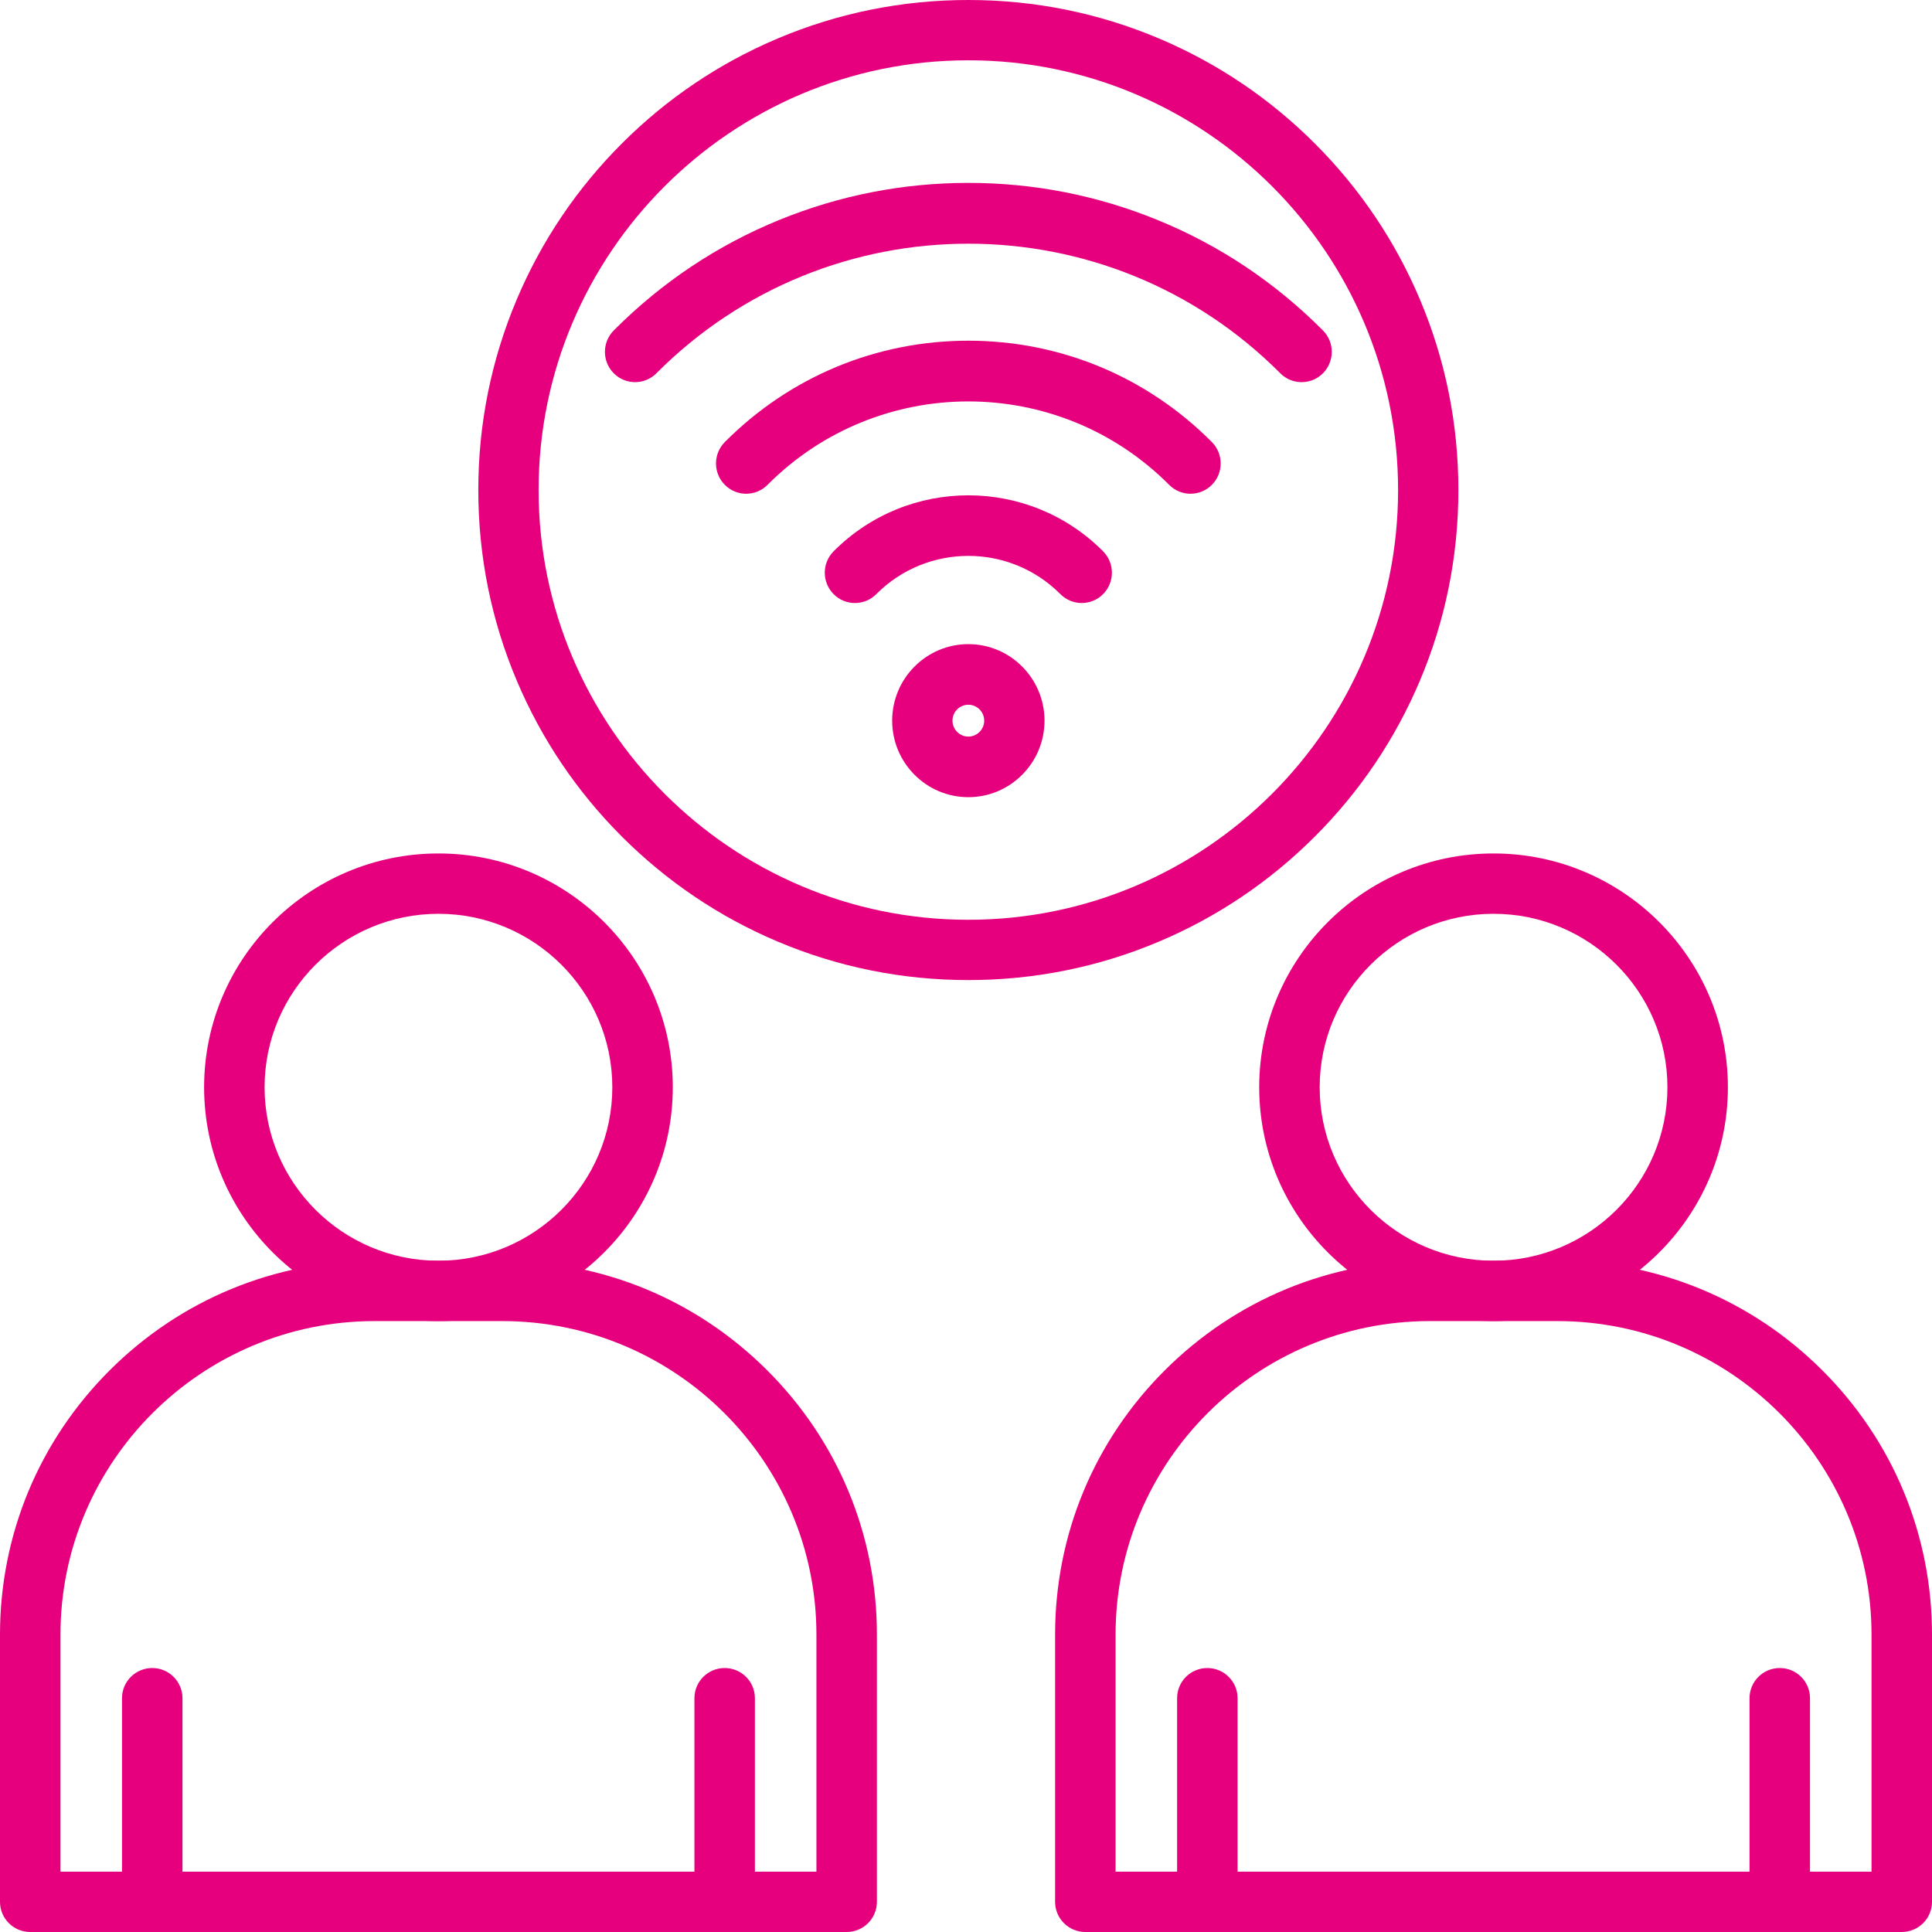
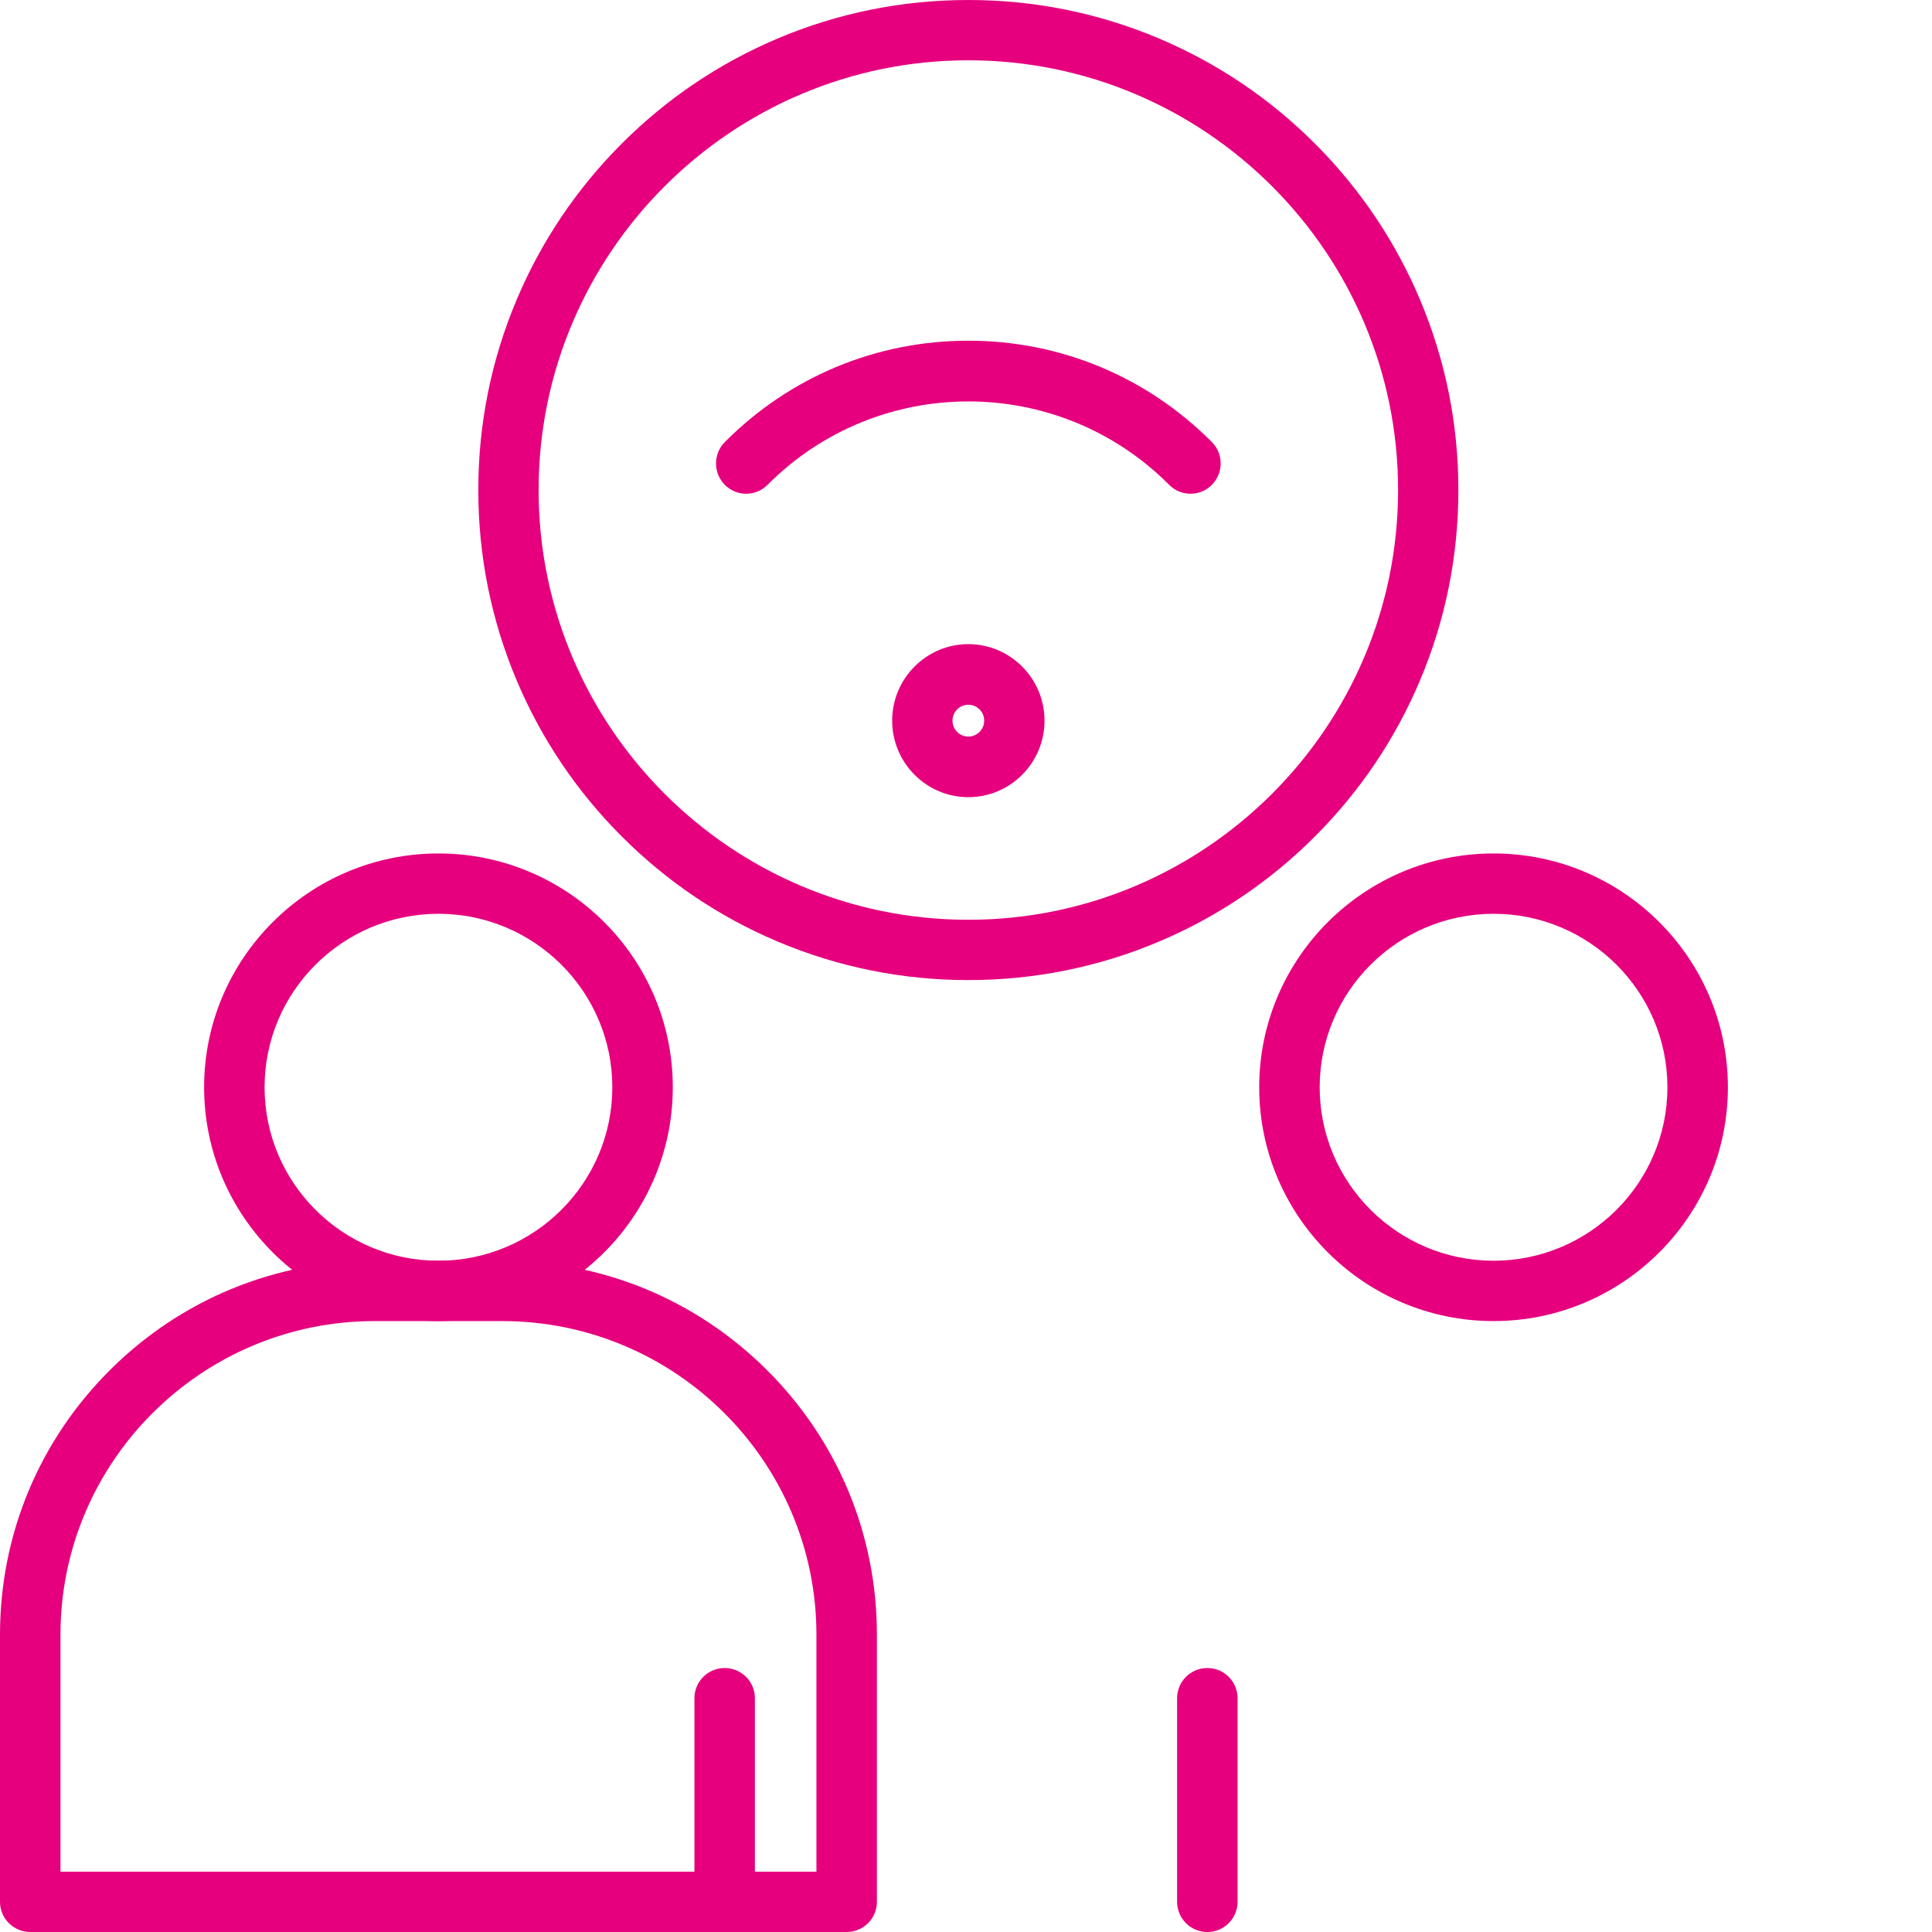
<svg xmlns="http://www.w3.org/2000/svg" width="400px" height="400px" viewBox="0 0 400 400" version="1.1">
  <title>Vivid/icons/seamless/single-point-of-contact</title>
  <g id="Vivid/icons/seamless/single-point-of-contact" stroke="none" fill="none">
    <g id="Group" stroke-width="1" fill-rule="evenodd" transform="translate(0, 176.699)" fill="#E6007E">
      <path d="M175.293,223.301 L6.26,223.301 C2.803,223.301 0,220.505 0,217.055 L0,161.737 C0,141.059 8.071,121.619 22.726,106.997 C37.381,92.376 56.865,84.323 77.591,84.323 L103.963,84.323 C124.688,84.323 144.173,92.376 158.828,106.997 C173.483,121.619 181.553,141.059 181.553,161.737 L181.553,217.055 C181.553,220.505 178.751,223.301 175.293,223.301 L175.293,223.301 Z M12.521,210.809 L169.032,210.809 L169.032,161.737 C169.032,125.939 139.842,96.816 103.963,96.816 L77.591,96.816 C41.711,96.816 12.521,125.939 12.521,161.737 L12.521,210.809 Z" id="Shape" fill-rule="nonzero" />
-       <path d="M31.519,223.301 C28.061,223.301 25.259,220.505 25.259,217.055 L25.259,174.893 C25.259,171.443 28.061,168.647 31.519,168.647 C34.977,168.647 37.78,171.443 37.78,174.893 L37.78,217.055 C37.78,220.505 34.977,223.301 31.519,223.301 Z" id="Path" fill-rule="nonzero" />
      <path d="M150.034,223.301 C146.577,223.301 143.774,220.505 143.774,217.055 L143.774,174.893 C143.774,171.443 146.577,168.647 150.034,168.647 C153.492,168.647 156.295,171.443 156.295,174.893 L156.295,217.055 C156.295,220.505 153.492,223.301 150.034,223.301 Z" id="Path" fill-rule="nonzero" />
      <path d="M90.777,96.816 C64.023,96.816 42.258,75.1 42.258,48.408 C42.258,21.716 64.023,0 90.777,0 C117.53,0 139.295,21.716 139.295,48.408 C139.295,75.1 117.53,96.816 90.777,96.816 Z M90.777,12.492 C70.928,12.492 54.779,28.604 54.779,48.408 C54.779,68.212 70.928,84.323 90.777,84.323 C110.626,84.323 126.774,68.212 126.774,48.408 C126.774,28.604 110.626,12.492 90.777,12.492 Z" id="Shape" fill-rule="nonzero" />
    </g>
    <g id="Group" stroke-width="1" fill-rule="evenodd" transform="translate(218.447, 176.699)" fill="#E6007E">
-       <path d="M175.293,223.301 L6.26,223.301 C2.803,223.301 0,220.505 0,217.055 L0,161.737 C0,141.059 8.071,121.619 22.726,106.997 C37.381,92.376 56.865,84.323 77.591,84.323 L103.963,84.323 C124.688,84.323 144.173,92.376 158.828,106.997 C173.483,121.619 181.553,141.059 181.553,161.737 L181.553,217.055 C181.553,220.505 178.751,223.301 175.293,223.301 Z M12.521,210.809 L169.032,210.809 L169.032,161.737 C169.032,125.939 139.842,96.816 103.963,96.816 L77.591,96.816 C41.711,96.816 12.521,125.939 12.521,161.737 L12.521,210.809 Z" id="Shape" fill-rule="nonzero" />
      <path d="M31.519,223.301 C28.061,223.301 25.259,220.505 25.259,217.055 L25.259,174.893 C25.259,171.443 28.061,168.647 31.519,168.647 C34.977,168.647 37.78,171.443 37.78,174.893 L37.78,217.055 C37.78,220.505 34.977,223.301 31.519,223.301 Z" id="Path" fill-rule="nonzero" />
-       <path d="M150.034,223.301 C146.577,223.301 143.774,220.505 143.774,217.055 L143.774,174.893 C143.774,171.443 146.577,168.647 150.034,168.647 C153.492,168.647 156.295,171.443 156.295,174.893 L156.295,217.055 C156.295,220.505 153.492,223.301 150.034,223.301 Z" id="Path" fill-rule="nonzero" />
      <path d="M90.777,96.816 C64.023,96.816 42.258,75.1 42.258,48.408 C42.258,21.716 64.023,0 90.777,0 C117.53,0 139.295,21.716 139.295,48.408 C139.295,75.1 117.53,96.816 90.777,96.816 Z M90.777,12.492 C70.927,12.492 54.779,28.604 54.779,48.408 C54.779,68.212 70.927,84.323 90.777,84.323 C110.626,84.323 126.774,68.212 126.774,48.408 C126.774,28.604 110.626,12.492 90.777,12.492 Z" id="Shape" fill-rule="nonzero" />
    </g>
    <path d="M200.485,202.913 C186.792,202.913 173.504,200.229 160.992,194.937 C148.91,189.827 138.06,182.512 128.745,173.197 C119.429,163.881 112.115,153.032 107.005,140.95 C101.712,128.438 99.029,115.15 99.029,101.457 C99.029,87.763 101.712,74.475 107.005,61.963 C112.115,49.881 119.429,39.032 128.745,29.716 C138.06,20.4 148.91,13.086 160.992,7.976 C173.504,2.683 186.792,0 200.485,0 C214.179,0 227.467,2.683 239.979,7.975 C252.061,13.086 262.91,20.4 272.226,29.716 C281.541,39.031 288.856,49.881 293.966,61.963 C299.258,74.475 301.942,87.763 301.942,101.456 C301.942,115.15 299.258,128.437 293.966,140.949 C288.856,153.031 281.542,163.881 272.226,173.197 C262.91,182.512 252.061,189.827 239.979,194.937 C227.467,200.229 214.179,202.913 200.485,202.913 L200.485,202.913 Z M200.485,12.483 C151.425,12.483 111.512,52.396 111.512,101.456 C111.512,150.516 151.425,190.43 200.485,190.43 C249.546,190.43 289.459,150.516 289.459,101.456 C289.459,52.396 249.546,12.483 200.485,12.483 Z" id="Shape" fill="#E6007E" fill-rule="nonzero" />
    <g id="Group" stroke-width="1" fill-rule="evenodd" transform="translate(125.243, 37.864)" fill="#E6007E">
      <g fill-rule="nonzero" id="Path">
-         <path d="M144.241,41.257 C142.642,41.257 141.044,40.645 139.825,39.42 C104.215,3.646 46.271,3.646 10.661,39.42 C8.222,41.869 4.268,41.869 1.829,39.42 C-0.61,36.97 -0.61,32.997 1.829,30.548 C11.738,20.594 23.294,12.886 36.177,7.637 C48.618,2.569 61.761,0 75.243,0 C88.724,0 101.868,2.57 114.308,7.637 C127.191,12.886 138.748,20.594 148.656,30.548 C151.095,32.998 151.095,36.97 148.656,39.42 C147.437,40.645 145.839,41.257 144.241,41.257 L144.241,41.257 Z" />
        <path d="M121.241,64.361 C119.643,64.361 118.045,63.749 116.825,62.524 C93.896,39.49 56.588,39.49 33.66,62.524 C31.221,64.974 27.267,64.974 24.828,62.524 C22.389,60.074 22.389,56.102 24.828,53.652 C38.294,40.124 56.199,32.674 75.243,32.674 C94.287,32.674 112.191,40.124 125.657,53.652 C128.096,56.102 128.096,60.074 125.657,62.524 C124.437,63.749 122.84,64.361 121.241,64.361 Z" />
-         <path d="M98.721,86.984 C97.122,86.984 95.525,86.372 94.305,85.147 C83.794,74.588 66.691,74.588 56.18,85.147 C53.741,87.597 49.787,87.597 47.348,85.147 C44.909,82.697 44.909,78.725 47.348,76.275 C62.729,60.824 87.756,60.824 103.137,76.275 C105.575,78.725 105.575,82.697 103.137,85.147 C101.918,86.372 100.319,86.984 98.721,86.984 Z" />
      </g>
      <path d="M75.243,127.184 C66.546,127.184 59.471,120.077 59.471,111.341 C59.471,102.605 66.546,95.497 75.243,95.497 C83.939,95.497 91.014,102.605 91.014,111.341 C91.014,120.077 83.939,127.184 75.243,127.184 Z M75.243,108.044 C73.433,108.044 71.961,109.523 71.961,111.341 C71.961,113.159 73.433,114.638 75.243,114.638 C77.052,114.638 78.524,113.159 78.524,111.341 C78.524,109.523 77.052,108.044 75.243,108.044 Z" id="Shape" fill-rule="nonzero" />
    </g>
  </g>
</svg>